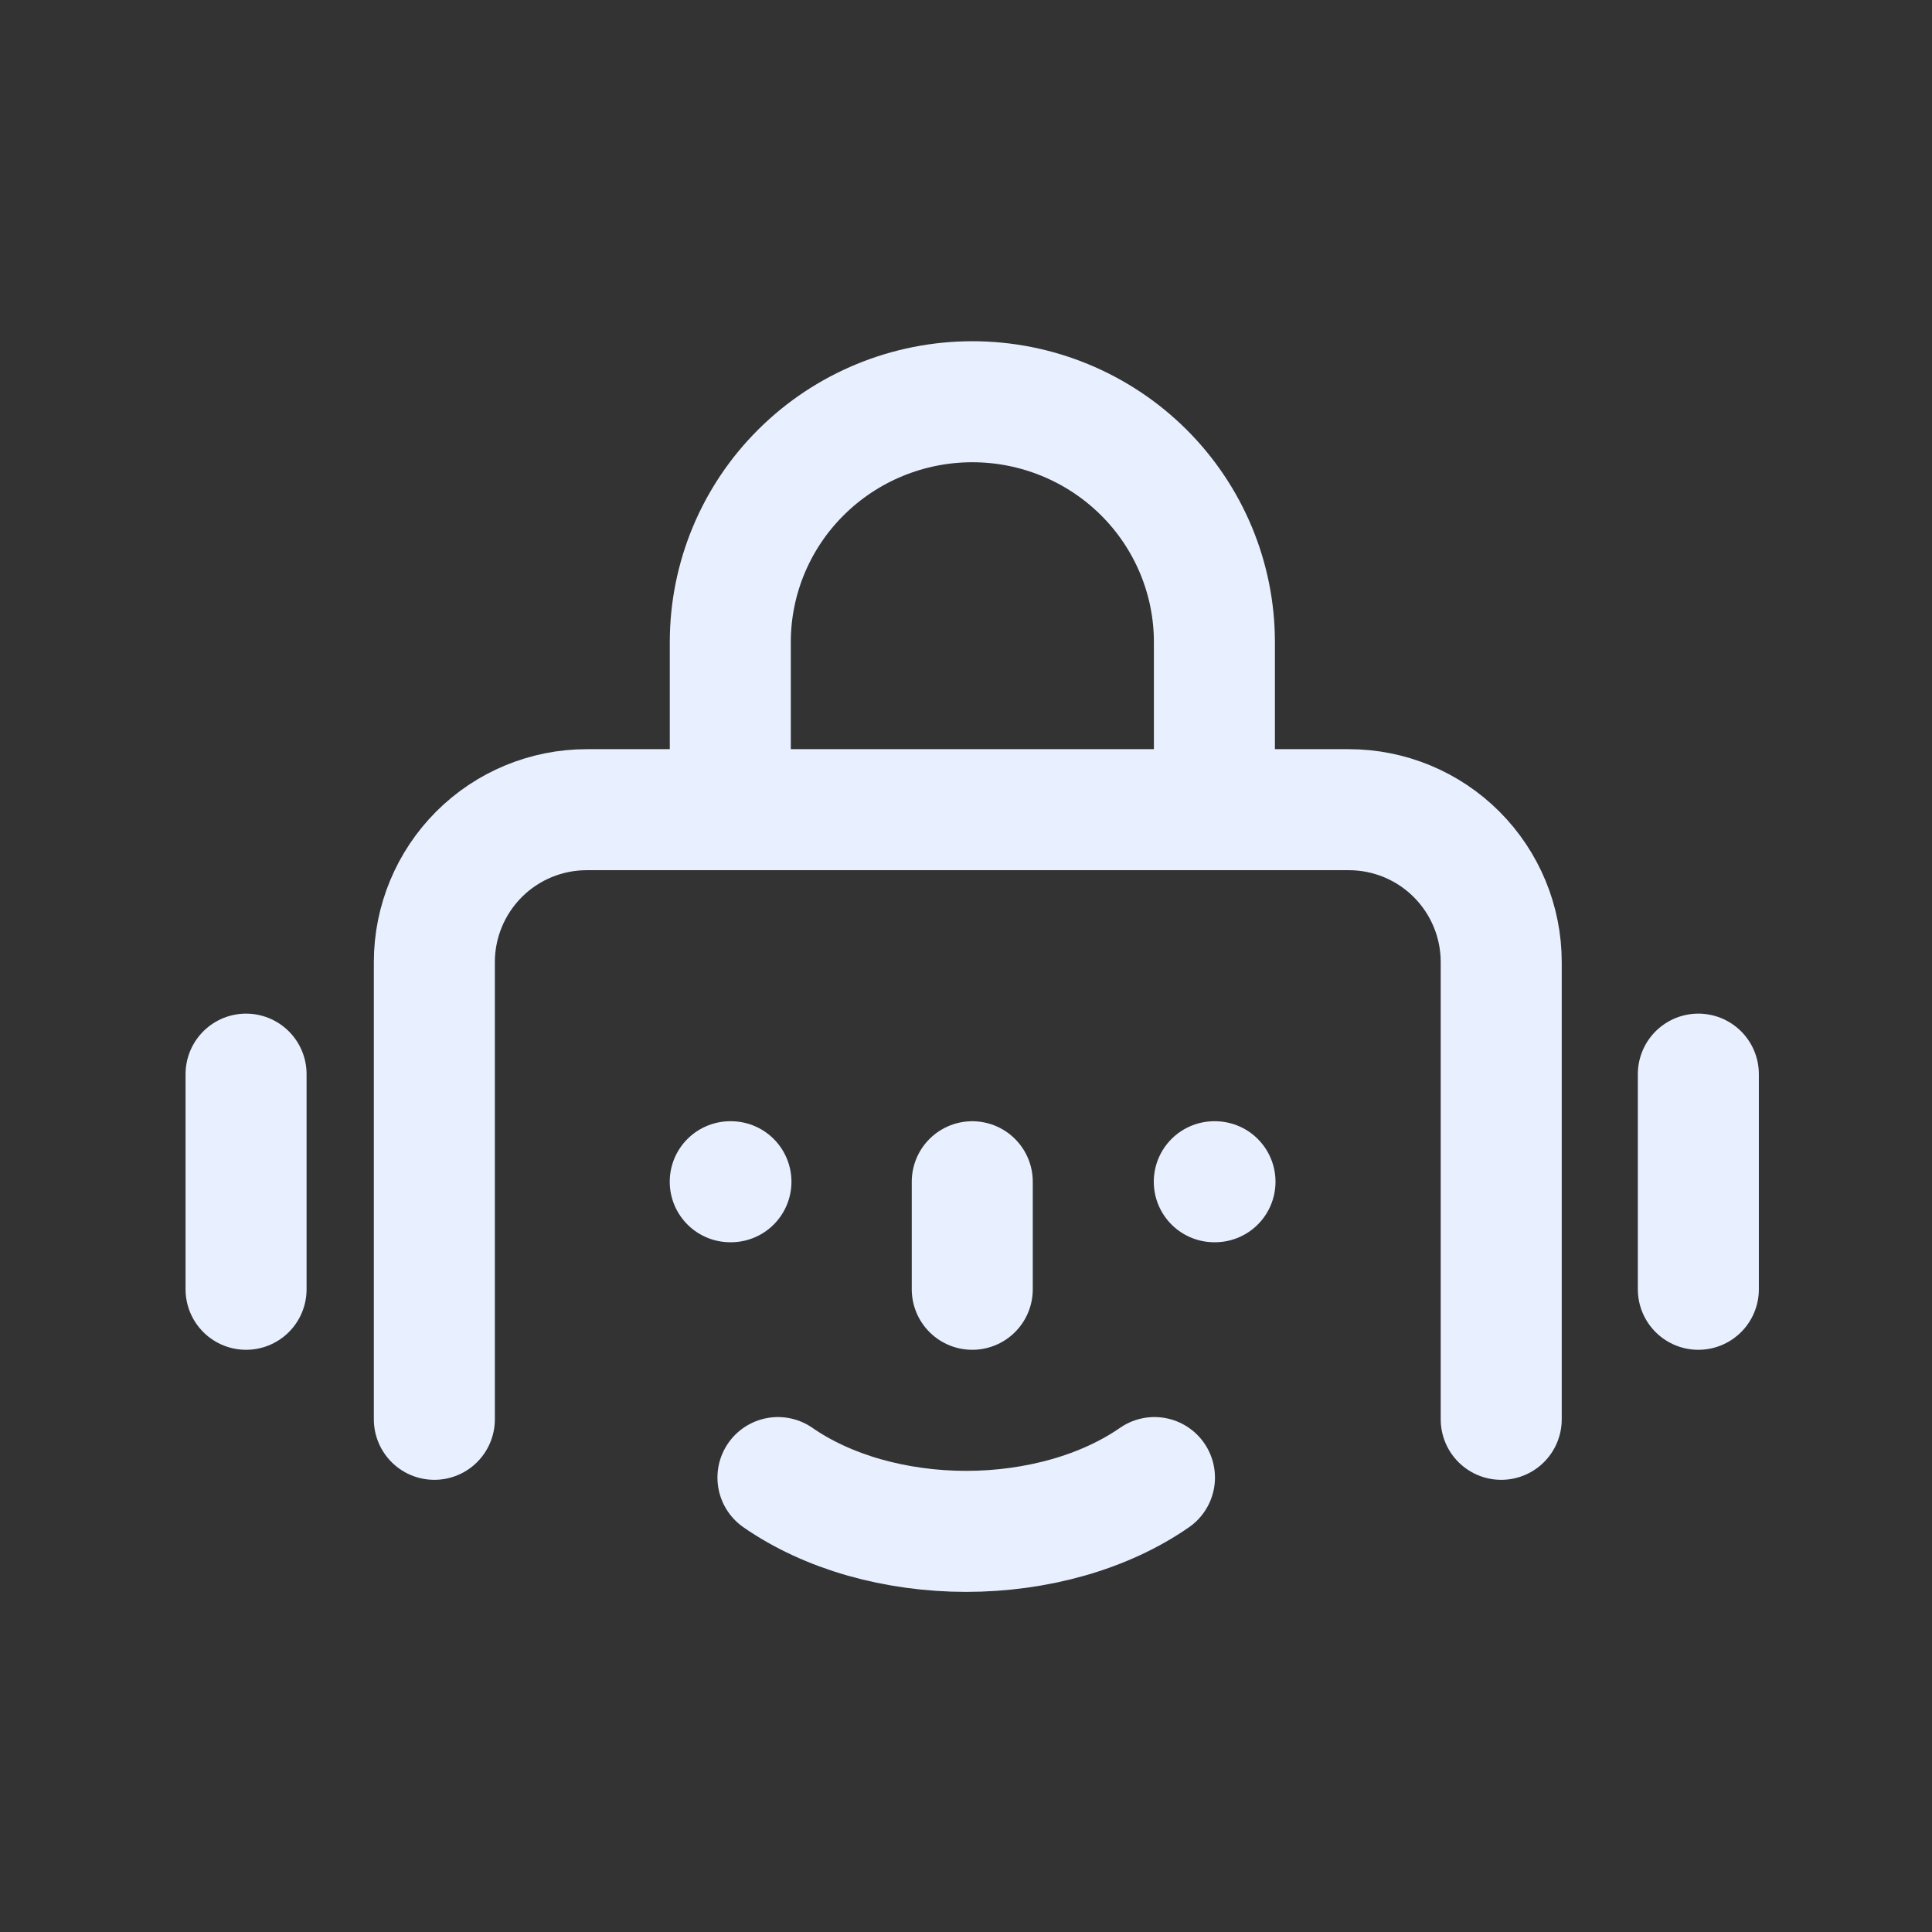
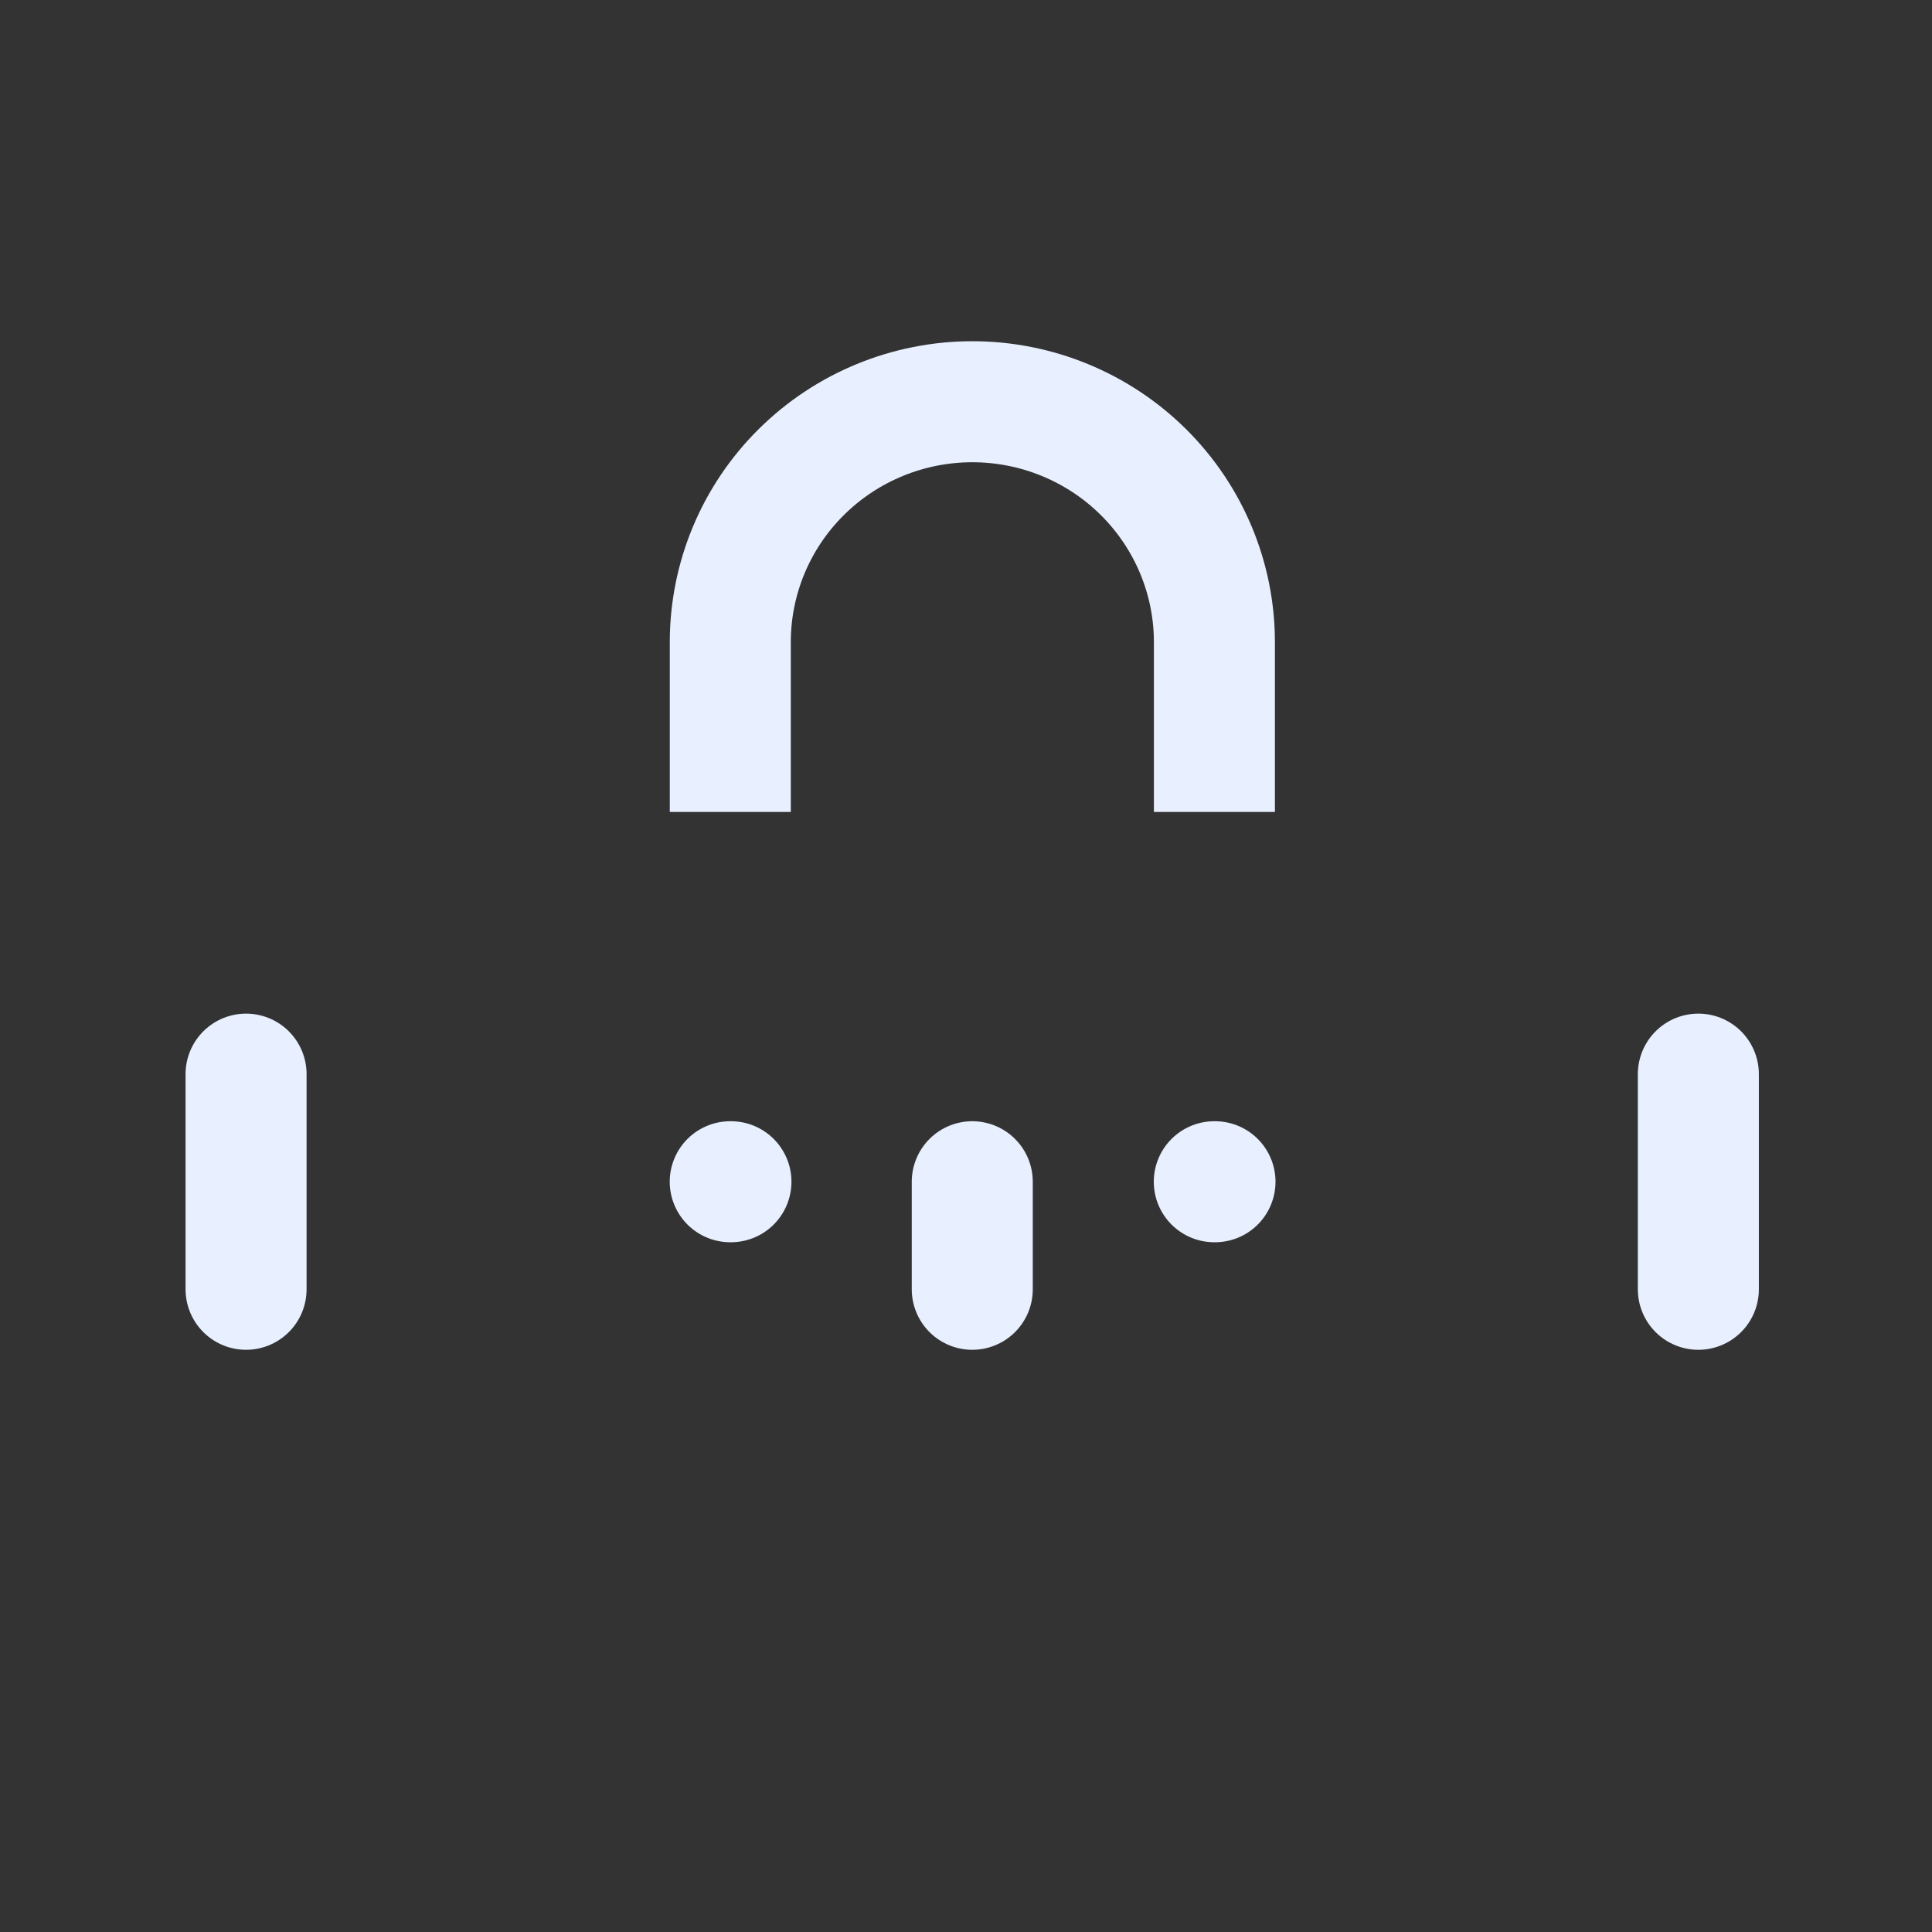
<svg xmlns="http://www.w3.org/2000/svg" width="33" height="33" viewBox="0 0 33 33" fill="none">
  <rect x="0" y="0" width="33" height="33" fill="#333333" stroke="none" />
  <g clip-path="url(#clip0_3921_539)">
-     <path d="M25.642 24.243V20.338V16.433C25.642 15.743 25.368 15.081 24.879 14.592C24.391 14.104 23.729 13.83 23.039 13.83H10.023C9.332 13.83 8.67 14.104 8.182 14.592C7.694 15.081 7.419 15.743 7.419 16.433V24.243" stroke="#E8F0FF" stroke-width="2.067" stroke-linecap="round" stroke-linejoin="round" />
    <path d="M29.009 22.022L29.009 18.347" stroke="#E8F0FF" stroke-width="2.067" stroke-linecap="round" stroke-linejoin="round" />
    <path d="M4.203 22.022L4.203 18.347" stroke="#E8F0FF" stroke-width="2.067" stroke-linecap="round" stroke-linejoin="round" />
    <path d="M16.607 22.022L16.607 20.185" stroke="#E8F0FF" stroke-width="2.067" stroke-linecap="round" stroke-linejoin="round" />
    <path d="M12.473 20.185H12.485" stroke="#E8F0FF" stroke-width="2.067" stroke-linecap="round" stroke-linejoin="round" />
    <path d="M20.741 20.185H20.753" stroke="#E8F0FF" stroke-width="2.067" stroke-linecap="round" stroke-linejoin="round" />
    <path d="M12.474 12.835V10.968C12.474 9.879 12.909 8.835 13.685 8.065C14.46 7.295 15.512 6.862 16.608 6.862C17.705 6.862 18.756 7.295 19.532 8.065C20.307 8.835 20.743 9.879 20.743 10.968V12.835" stroke="#E8F0FF" stroke-width="2.067" stroke-linecap="square" stroke-linejoin="round" />
-     <path d="M13.288 25.238C13.707 25.529 14.207 25.76 14.759 25.918C15.312 26.075 15.904 26.157 16.503 26.157C17.102 26.157 17.695 26.075 18.247 25.918C18.8 25.76 19.3 25.529 19.719 25.238" stroke="#E8F0FF" stroke-width="2.067" stroke-linecap="round" stroke-linejoin="round" />
  </g>
  <defs>
    <clipPath id="clip0_3921_539">
      <rect width="31.238" height="31.238" fill="white" transform="translate(0.881 0.881)" />
    </clipPath>
  </defs>
</svg>